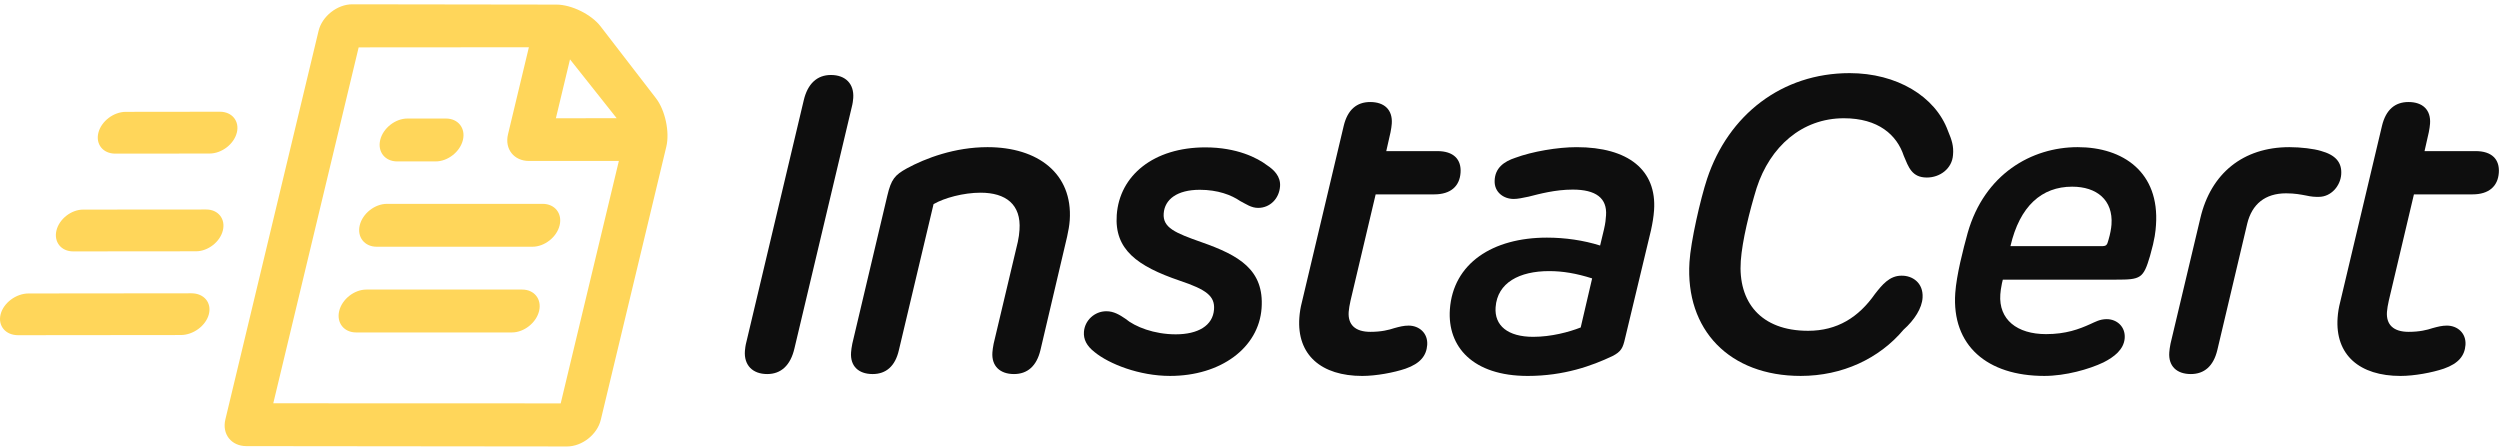
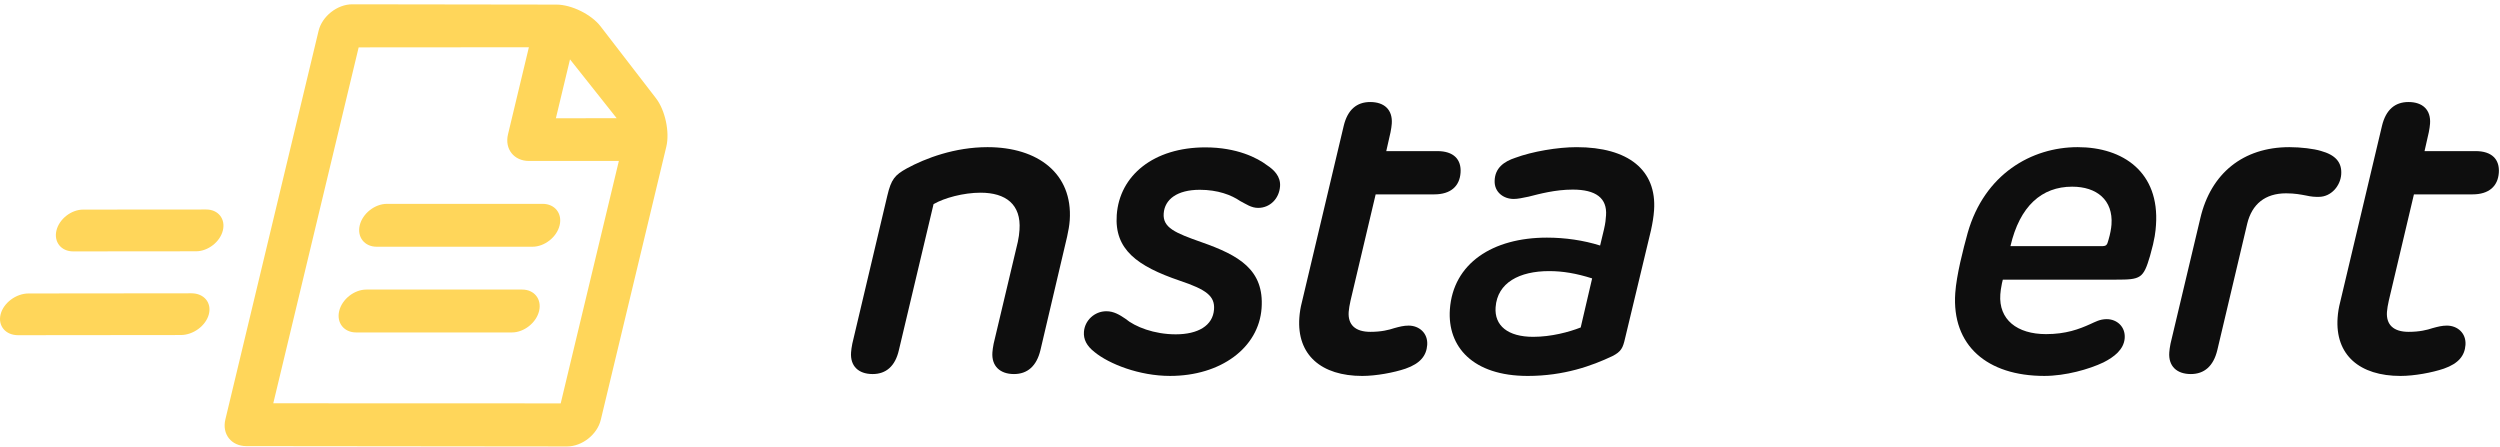
<svg xmlns="http://www.w3.org/2000/svg" width="179px" height="32px" viewBox="0 0 179 32" version="1.1">
  <title>Group 2</title>
  <desc>Created with Sketch.</desc>
  <g id="Symbols" stroke="none" stroke-width="1" fill="none" fill-rule="evenodd">
    <g id="Footer" transform="translate(-101, -100)" fill-rule="nonzero">
      <g id="Group-8">
        <g id="Group-2" transform="translate(101, 100)">
          <g id="Group" transform="translate(16, 0)" fill="#FFD65A">
            <path d="M0.136,30.033 C-0.116,31.082 0.561,31.941 1.64,31.942 L24.597,31.966 C25.676,31.968 26.765,31.11 27.016,30.061 L31.709,10.498 C31.96,9.448 31.627,7.891 30.969,7.037 L26.999,1.885 C26.341,1.031 24.919,0.33 23.841,0.329 L9.227,0.308 C8.149,0.307 7.06,1.164 6.809,2.213 L0.136,30.033 Z M28.153,8.462 L23.801,8.469 L24.812,4.251 L28.153,8.462 Z M24.146,28.882 L3.567,28.875 L9.68,3.392 L21.868,3.383 L20.373,9.618 C20.121,10.667 20.798,11.525 21.877,11.525 L28.31,11.525 L24.146,28.882 Z" id="Shape" />
            <path d="M11.703,14.596 C10.835,14.596 9.959,15.287 9.757,16.131 C9.555,16.975 10.1,17.666 10.968,17.666 L22.124,17.666 C22.992,17.666 23.868,16.975 24.07,16.131 C24.273,15.287 23.728,14.596 22.86,14.596 L11.703,14.596 Z" id="Path" />
-             <path d="M17.145,10.022 C17.347,9.178 16.803,8.487 15.934,8.487 L13.168,8.487 C12.301,8.487 11.425,9.178 11.223,10.022 C11.021,10.866 11.565,11.557 12.434,11.557 L15.198,11.557 C16.066,11.557 16.942,10.866 17.145,10.022 Z" id="Path" />
            <path d="M8.286,22.268 C8.084,23.112 8.629,23.803 9.497,23.803 L20.652,23.803 C21.52,23.803 22.396,23.112 22.599,22.268 C22.802,21.424 22.257,20.733 21.389,20.733 L10.232,20.733 C9.363,20.733 8.488,21.424 8.286,22.268 Z" id="Path" />
          </g>
          <path d="M14.956,22.491 C15.165,21.67 14.603,20.999 13.707,21 L2.047,21.012 C1.151,21.012 0.249,21.685 0.043,22.507 C-0.164,23.329 0.4,24.001 1.296,24 L12.946,23.988 C13.843,23.988 14.746,23.315 14.956,22.494 L14.956,22.491 Z" id="Path" fill="#FFD65A" />
          <path d="M15.958,16.494 C16.158,15.671 15.621,14.999 14.765,15 L5.957,15.007 C5.1,15.007 4.238,15.682 4.041,16.505 C3.843,17.328 4.382,18.001 5.239,18 L14.038,17.992 C14.894,17.991 15.758,17.318 15.958,16.496 L15.958,16.494 Z" id="Path" fill="#FFD65A" />
-           <path d="M16.958,9.494 C17.161,8.671 16.615,7.999 15.745,8 L9.004,8.008 C8.133,8.009 7.251,8.683 7.044,9.506 C6.837,10.329 7.38,11.001 8.251,11 L15.007,10.993 C15.877,10.991 16.754,10.318 16.957,9.495 L16.958,9.494 Z" id="Path" fill="#FFD65A" />
          <g id="Group" transform="translate(53, 5)" fill="#0E0E0E">
-             <path d="M8.092,2.022 C8.082,2.172 8.048,2.44 7.987,2.663 L3.881,19.951 C3.601,21.157 2.925,21.782 1.933,21.782 C0.88,21.782 0.263,21.142 0.335,20.129 C0.345,19.98 0.379,19.712 0.44,19.489 L4.547,2.186 C4.826,0.995 5.502,0.369 6.494,0.369 C7.547,0.37 8.163,1.01 8.092,2.022 Z" id="Path" />
            <path d="M23.406,11.94 L21.495,20.07 C21.219,21.216 20.562,21.782 19.6,21.782 C18.593,21.782 17.987,21.202 18.056,20.234 C18.066,20.084 18.099,19.831 18.145,19.608 L19.877,12.312 C19.943,12.014 19.978,11.731 19.996,11.463 C20.126,9.631 19.012,8.797 17.208,8.797 C15.989,8.797 14.61,9.169 13.842,9.616 L11.36,20.07 C11.099,21.216 10.443,21.782 9.481,21.782 C8.458,21.782 7.867,21.201 7.936,20.233 C7.946,20.084 7.979,19.831 8.025,19.608 L10.53,9.02 C10.81,7.829 11.071,7.532 11.932,7.055 C13.277,6.325 15.362,5.536 17.707,5.536 C21.316,5.536 23.814,7.427 23.594,10.763 C23.569,11.135 23.495,11.537 23.406,11.94 Z" id="Path" />
            <path d="M30.777,21.916 C28.583,21.916 26.417,21.067 25.365,20.204 C24.795,19.757 24.572,19.295 24.61,18.759 C24.666,17.955 25.36,17.285 26.217,17.285 C26.743,17.285 27.162,17.538 27.578,17.821 C28.273,18.402 29.634,18.938 31.183,18.938 C32.762,18.938 33.842,18.327 33.925,17.151 C33.992,16.198 33.378,15.736 31.469,15.096 C28.415,14.054 26.785,12.863 26.959,10.391 C27.159,7.562 29.6,5.552 33.3,5.552 C35.57,5.552 37.035,6.311 37.72,6.832 C38.223,7.16 38.701,7.636 38.652,8.336 C38.588,9.245 37.911,9.885 37.084,9.885 C36.588,9.885 36.231,9.617 35.795,9.393 C35.165,8.962 34.198,8.589 32.905,8.589 C31.281,8.589 30.391,9.274 30.32,10.287 C30.248,11.299 31.124,11.671 33.032,12.342 C35.702,13.28 37.524,14.307 37.33,17.062 C37.129,19.906 34.401,21.916 30.777,21.916 Z" id="Path" />
            <path d="M49.692,8.917 L45.497,8.917 L43.698,16.526 C43.63,16.838 43.581,17.107 43.566,17.33 C43.502,18.238 44.021,18.76 45.119,18.76 C45.901,18.76 46.437,18.626 46.837,18.492 C47.22,18.387 47.511,18.313 47.857,18.313 C48.609,18.313 49.248,18.849 49.188,19.698 C49.134,20.457 48.703,21.023 47.64,21.395 C46.808,21.678 45.528,21.917 44.536,21.917 C41.619,21.917 39.844,20.427 40.033,17.747 C40.058,17.39 40.115,17.017 40.217,16.63 L43.212,4.003 C43.489,2.856 44.144,2.305 45.106,2.305 C46.128,2.305 46.72,2.871 46.651,3.854 C46.64,4.003 46.609,4.241 46.563,4.464 L46.257,5.819 L49.911,5.819 C51.083,5.819 51.643,6.415 51.576,7.368 C51.508,8.336 50.865,8.917 49.692,8.917 Z" id="Path" />
            <path d="M50.811,17.151 C51.043,13.861 53.865,12.014 57.759,12.014 C59.068,12.014 60.392,12.208 61.568,12.58 L61.846,11.419 C61.954,10.957 61.972,10.704 61.992,10.421 C62.079,9.185 61.265,8.575 59.611,8.575 C58.348,8.575 57.213,8.888 56.447,9.081 C56.005,9.17 55.684,9.245 55.383,9.245 C54.646,9.245 53.99,8.753 54.016,7.949 C54.037,7.026 54.686,6.564 55.501,6.296 C56.706,5.85 58.517,5.537 59.885,5.537 C63.584,5.537 65.634,7.175 65.43,10.064 C65.399,10.51 65.32,10.987 65.209,11.493 L63.356,19.222 C63.203,19.892 63.093,20.175 62.438,20.502 C60.992,21.187 58.985,21.917 56.384,21.917 C52.445,21.916 50.623,19.817 50.811,17.151 Z M60.178,18.447 L60.997,14.933 C59.864,14.575 58.898,14.411 57.921,14.411 C55.801,14.411 54.21,15.23 54.085,17.002 C53.992,18.313 54.958,19.117 56.777,19.117 C58.07,19.117 59.343,18.774 60.178,18.447 Z" id="Shape" />
-             <path d="M67.967,13.756 C68.055,12.297 68.751,9.245 69.229,7.8 C70.755,3.214 74.589,0.236 79.431,0.236 C82.798,0.236 85.569,1.889 86.476,4.375 C86.746,5.016 86.896,5.462 86.835,6.103 C86.767,7.07 85.909,7.711 84.962,7.711 C83.88,7.711 83.648,6.952 83.312,6.162 C82.817,4.658 81.487,3.467 79.021,3.467 C76.014,3.467 73.735,5.507 72.776,8.456 C72.268,10.108 71.743,12.223 71.64,13.682 C71.433,16.615 73.062,18.685 76.46,18.685 C78.55,18.685 80.076,17.718 81.246,16.05 C81.759,15.394 82.286,14.739 83.143,14.739 C83.941,14.724 84.715,15.26 84.657,16.303 C84.618,17.062 84.077,17.911 83.291,18.61 C81.551,20.68 78.908,21.916 75.931,21.916 C70.835,21.916 67.653,18.626 67.967,13.756 Z" id="Path" />
            <path d="M98.522,15.022 L90.402,15.022 L90.338,15.29 C90.271,15.603 90.236,15.886 90.223,16.079 C90.095,17.881 91.42,18.923 93.495,18.923 C94.924,18.923 95.866,18.566 96.658,18.208 C97.03,18.045 97.345,17.851 97.841,17.851 C98.563,17.851 99.187,18.387 99.129,19.206 C99.071,20.025 98.372,20.561 97.607,20.948 C96.58,21.439 94.893,21.916 93.374,21.916 C89.284,21.916 86.731,19.742 86.997,15.975 C87.088,14.679 87.563,12.848 87.887,11.671 C89.085,7.472 92.454,5.536 95.762,5.536 C99.025,5.536 101.634,7.338 101.368,11.121 C101.337,11.552 101.3,12.073 100.942,13.324 C100.466,14.947 100.266,15.022 98.522,15.022 Z M98.183,11.076 C98.307,9.319 97.126,8.366 95.367,8.366 C93.187,8.366 91.615,9.751 90.947,12.625 L97.442,12.625 C97.803,12.625 97.866,12.58 97.971,12.163 C98.09,11.761 98.162,11.374 98.183,11.076 Z" id="Shape" />
            <path d="M114.631,7.487 C114.572,8.321 113.9,9.095 113.028,9.095 C112.727,9.095 112.547,9.095 112.073,8.992 C111.746,8.932 111.317,8.842 110.685,8.842 C109.181,8.842 108.24,9.617 107.901,11.016 L105.759,20.07 C105.482,21.216 104.826,21.782 103.864,21.782 C102.842,21.782 102.251,21.201 102.32,20.233 C102.33,20.084 102.363,19.831 102.409,19.608 L104.546,10.614 C105.298,7.412 107.611,5.536 110.919,5.536 C111.746,5.536 112.685,5.655 113.17,5.804 C114.203,6.088 114.693,6.609 114.631,7.487 Z" id="Path" />
            <path d="M124.032,8.917 L119.837,8.917 L118.038,16.526 C117.97,16.838 117.921,17.107 117.906,17.33 C117.842,18.238 118.361,18.76 119.459,18.76 C120.241,18.76 120.777,18.626 121.177,18.492 C121.56,18.387 121.851,18.313 122.197,18.313 C122.949,18.313 123.588,18.849 123.528,19.698 C123.474,20.457 123.043,21.023 121.98,21.395 C121.148,21.678 119.868,21.917 118.876,21.917 C115.959,21.917 114.184,20.427 114.373,17.747 C114.398,17.39 114.455,17.017 114.557,16.63 L117.552,4.003 C117.829,2.856 118.484,2.305 119.446,2.305 C120.468,2.305 121.06,2.871 120.991,3.854 C120.98,4.003 120.949,4.241 120.903,4.464 L120.597,5.819 L124.251,5.819 C125.423,5.819 125.983,6.415 125.916,7.368 C125.848,8.336 125.205,8.917 124.032,8.917 Z" id="Path" />
          </g>
        </g>
      </g>
    </g>
  </g>
</svg>